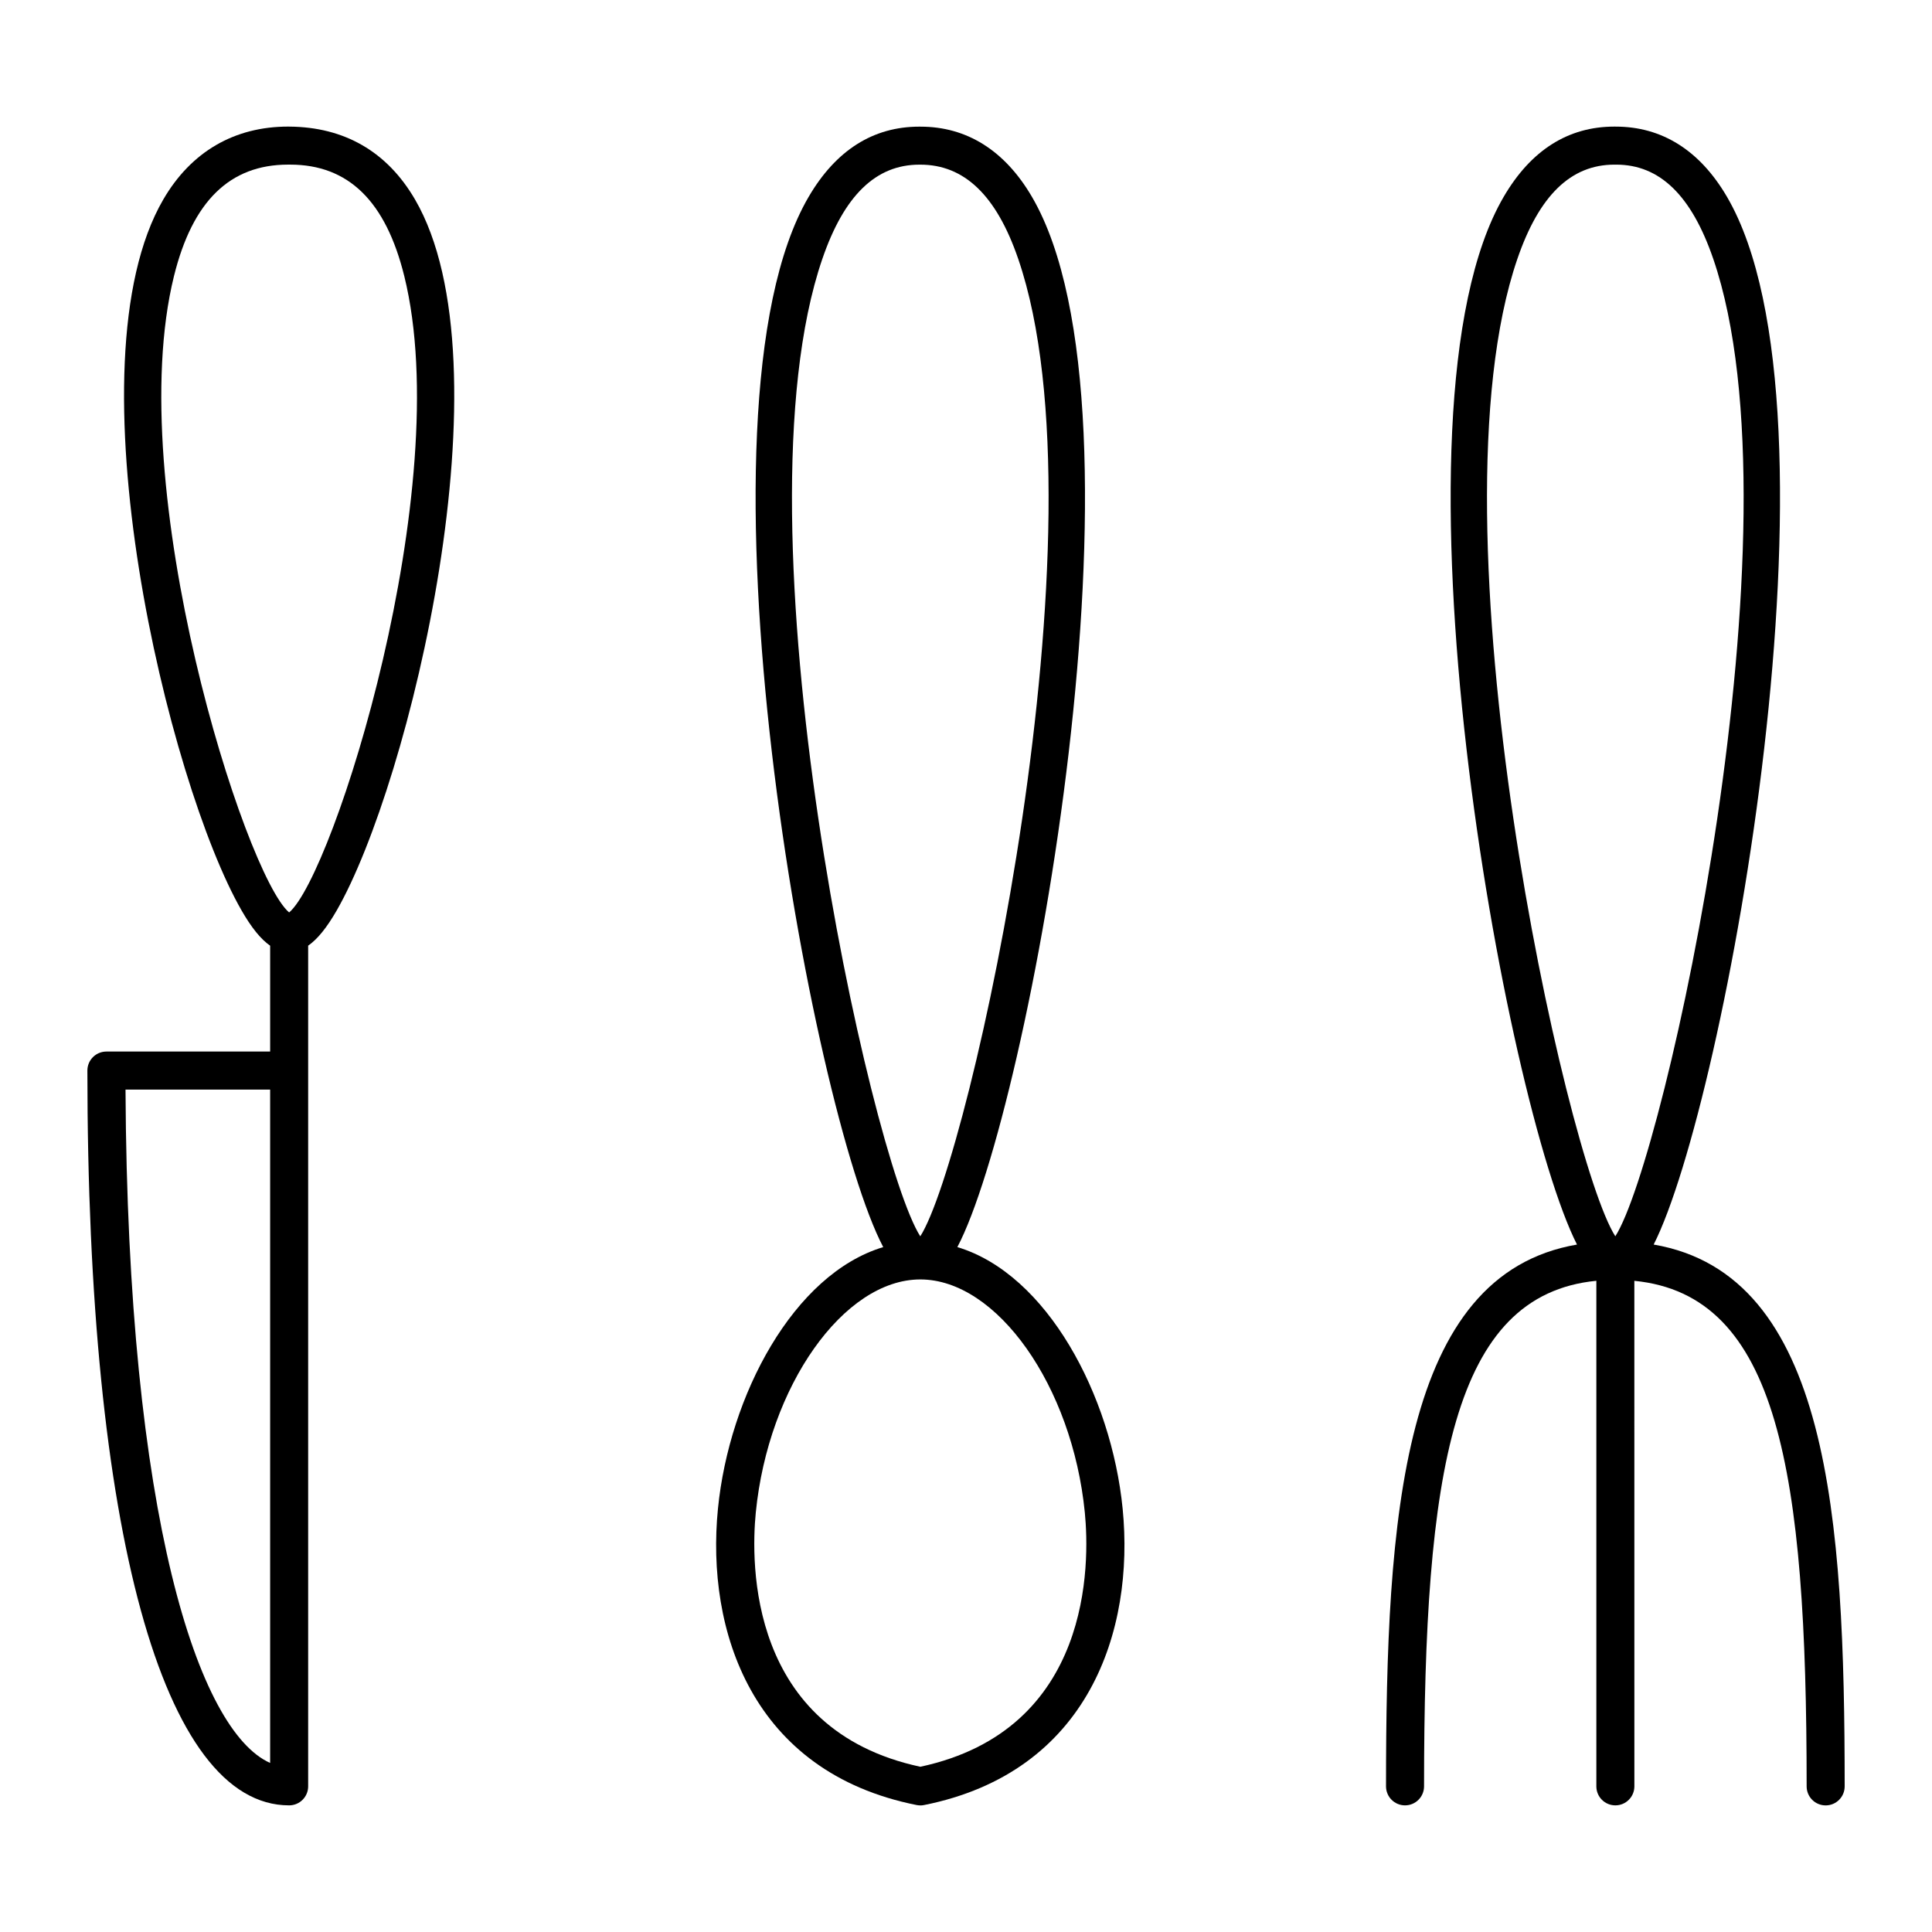
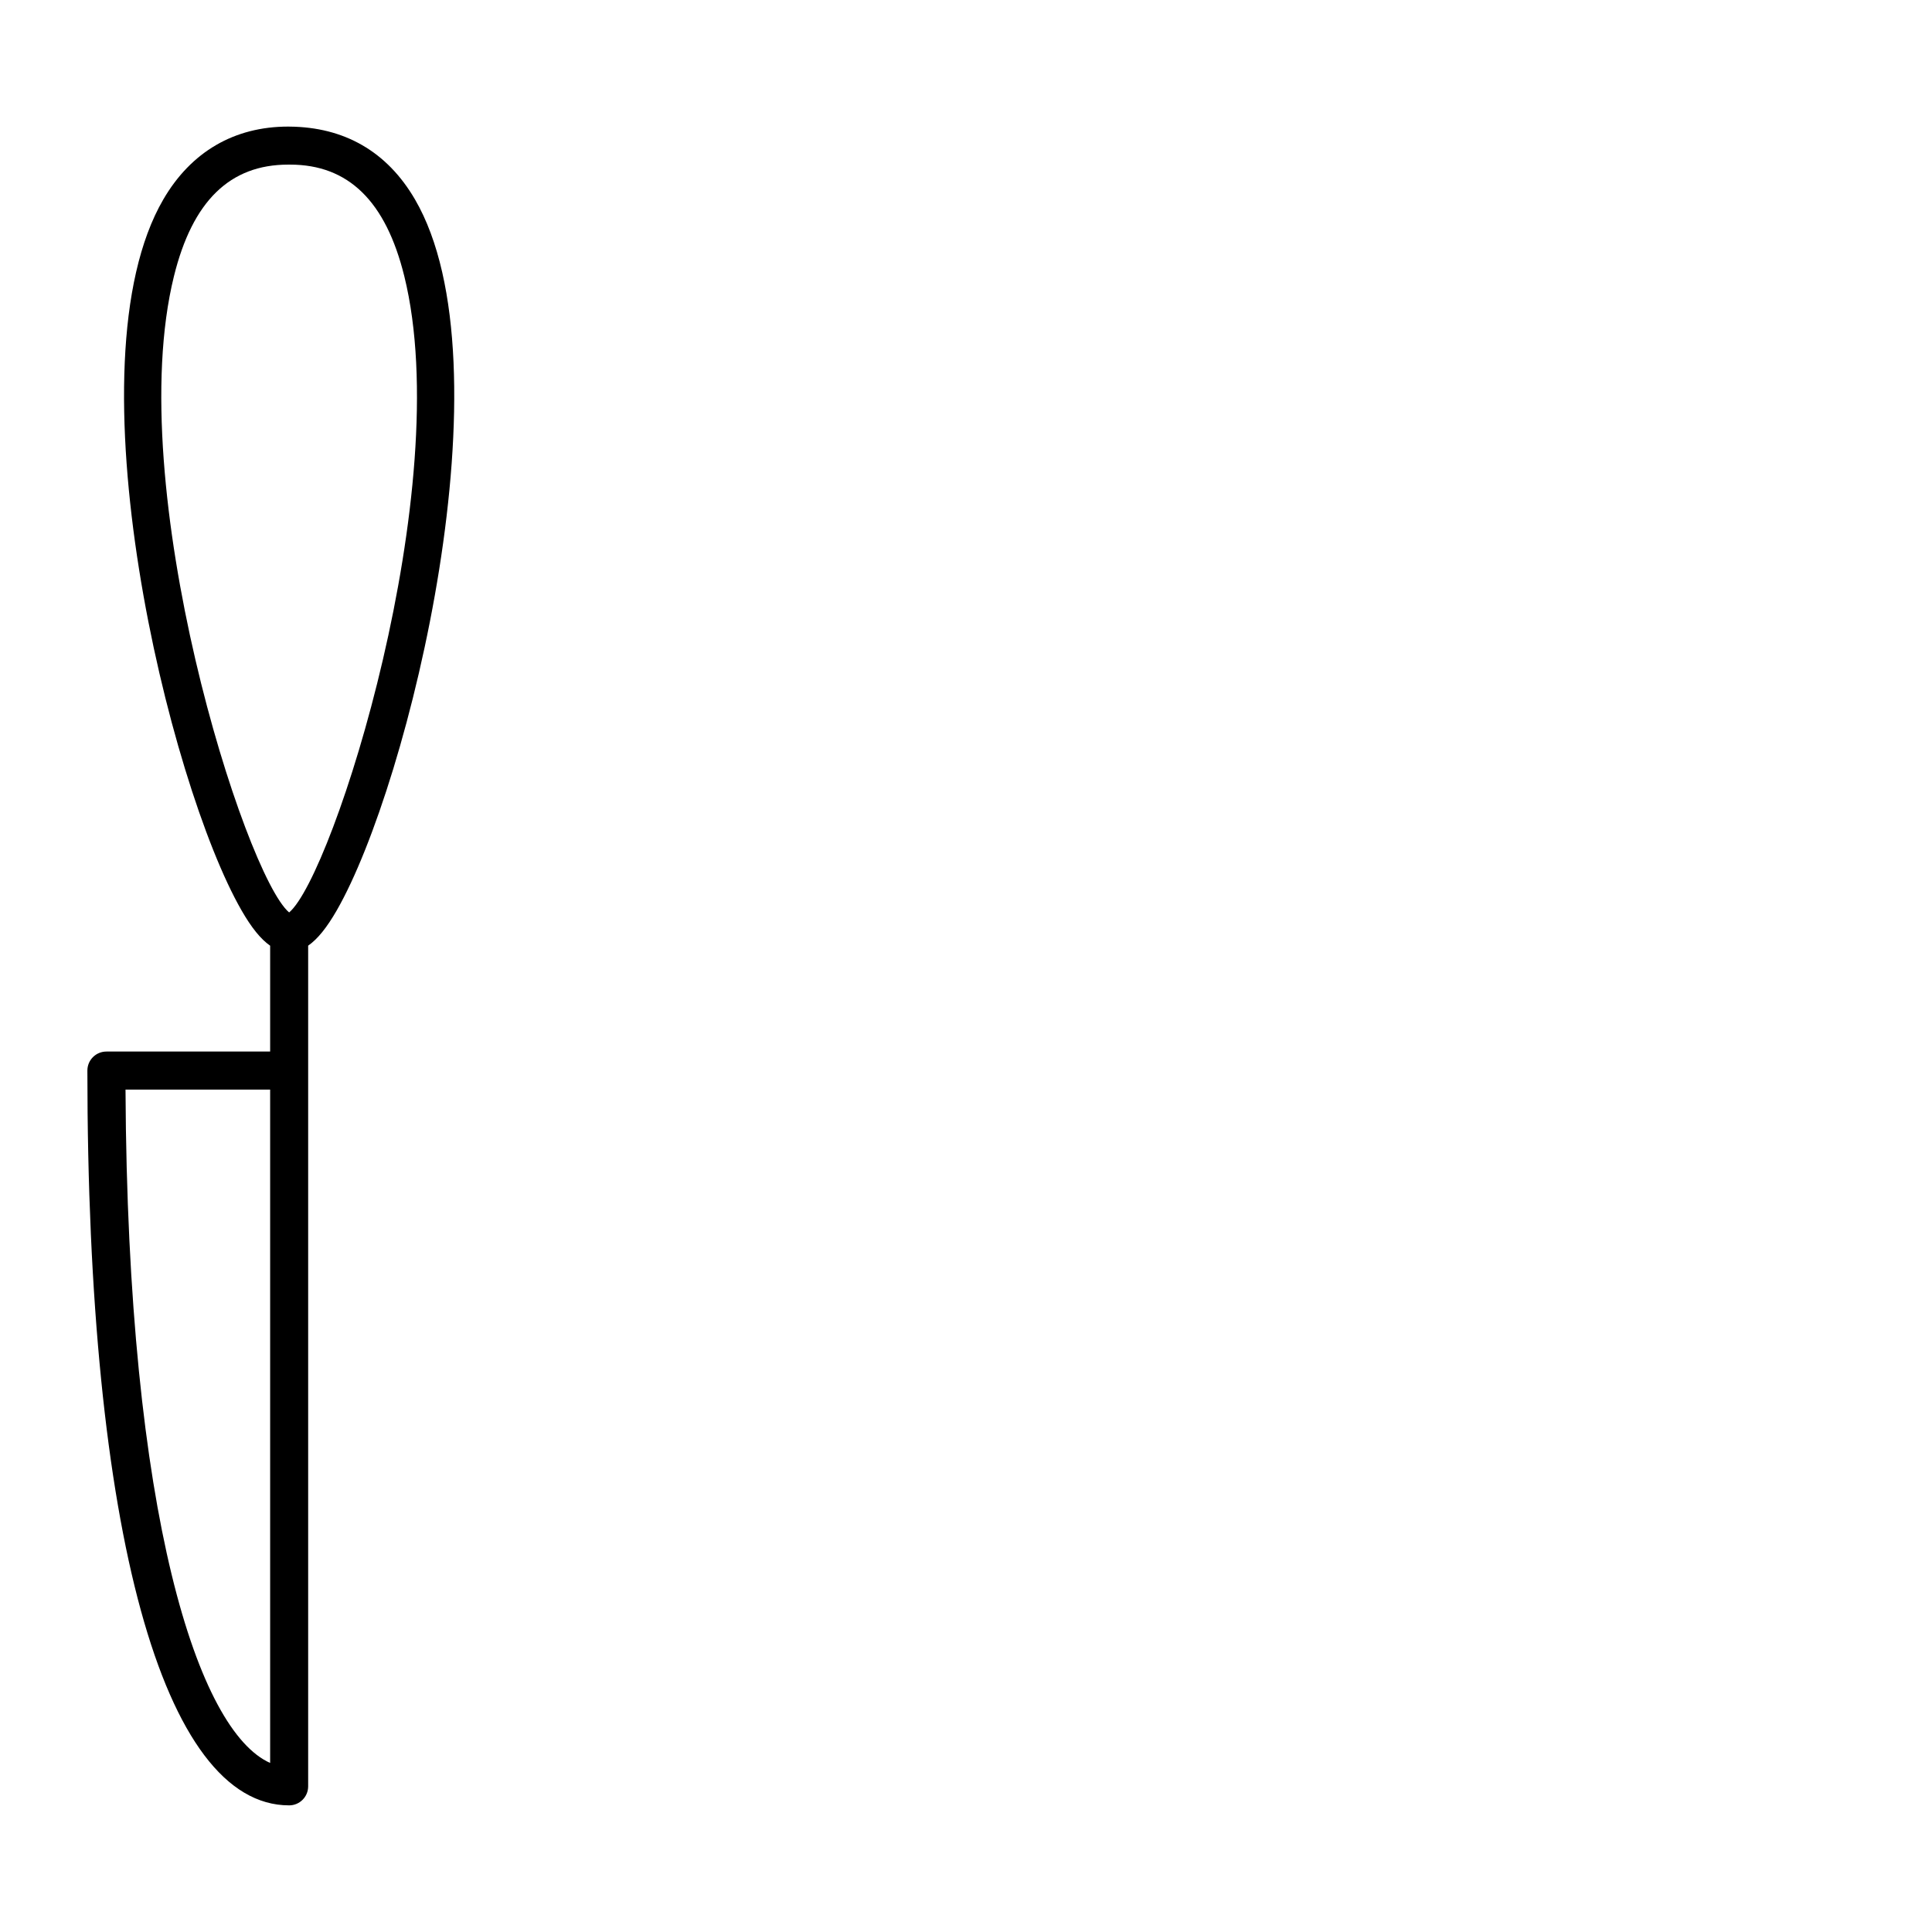
<svg xmlns="http://www.w3.org/2000/svg" fill="#000000" width="800px" height="800px" version="1.1" viewBox="144 144 512 512">
  <g>
-     <path d="m582.24 473.82c18.949-37.328 52.695-220.76 19.418-277.68-7.246-12.398-17.336-18.594-29.504-18.586-0.016 0-0.023-0.004-0.035-0.004h-0.297c-12.246 0-22.113 6.254-29.32 18.59-33.277 56.922 0.469 240.36 19.418 277.68-46.527 7.961-50.609 72.352-50.609 143.58 0 2.785 2.254 5.039 5.039 5.039s5.039-2.254 5.039-5.039c0-83.516 7.512-130.23 45.66-133.98v133.98c0 2.785 2.254 5.039 5.039 5.039 2.785 0 5.039-2.254 5.039-5.039l-0.008-133.97c38.145 3.742 45.66 50.461 45.66 133.98 0 2.785 2.254 5.039 5.039 5.039s5.039-2.254 5.039-5.039c-0.012-71.227-4.094-135.62-50.617-143.59zm-36.121-261.21c5.762-16.809 14.172-24.98 25.715-24.98 0.082 0 0.145-0.004 0.242 0h0.242c11.543 0 19.957 8.176 25.719 24.988 24.25 70.734-12.793 238.47-25.961 259.01-13.168-20.531-50.215-188.29-25.957-259.02z" />
-     <path d="m397.71 474.49c18.883-35.77 53.238-221.09 19.758-278.34-7.246-12.395-17.391-18.586-29.504-18.582-0.012 0-0.02-0.004-0.035-0.004h-0.297c-12.246 0-22.113 6.254-29.328 18.59-33.473 57.258 0.887 242.58 19.762 278.34-23.766 7.144-40.832 39.281-43.805 69.348-3.188 32.238 8.969 69.797 52.633 78.508 0.312 0.066 0.621 0.09 0.926 0.098 0.02 0 0.039 0.012 0.066 0.012 0.328 0 0.66-0.031 0.992-0.102 43.664-8.715 55.82-46.281 52.637-78.52-2.977-30.066-20.043-62.203-43.805-69.344zm-35.785-261.87c5.762-16.812 14.176-24.984 25.719-24.984h0.242 0.039c11.582 0.012 20.121 8.074 25.914 24.98 24.258 70.73-12.793 238.49-25.957 259.02-13.16-20.539-50.211-188.29-25.957-259.02zm25.973 399.59c-45.605-9.766-44.93-53.969-43.605-67.383 3.309-33.477 23.277-61.762 43.602-61.762 20.32 0 40.285 28.277 43.594 61.762 1.324 13.406 1.992 57.613-43.59 67.383z" />
    <path d="m220.68 177.55c-0.004 0-0.016-0.004-0.023-0.004h-0.266c-14.305 0-25.75 6.672-33.105 19.297-25.469 43.715 1.391 154.79 20.719 188.41 2.644 4.606 5.109 7.648 7.586 9.367v28.051h-43.395c-2.781 0-5.039 2.254-5.039 5.039 0 121.93 19.992 194.73 53.469 194.73 2.781 0 5.039-2.254 5.039-5.039v-222.79c2.481-1.719 4.938-4.762 7.582-9.359 19.324-33.629 46.184-144.7 20.723-188.41-7.387-12.676-18.719-19.18-33.289-19.289zm-43.418 255.2h38.328v178.45c-19.035-8.453-37.781-65.137-38.328-178.45zm43.363-46.941c-11.723-9.863-44.355-112.59-30.527-168.61 4.914-19.902 14.816-29.574 30.277-29.574 0.082 0 0.156 0.012 0.246 0 0.07 0.004 0.16 0 0.246 0 15.457 0 25.363 9.672 30.273 29.562 13.848 56.02-18.789 158.77-30.516 168.62z" />
  </g>
</svg>